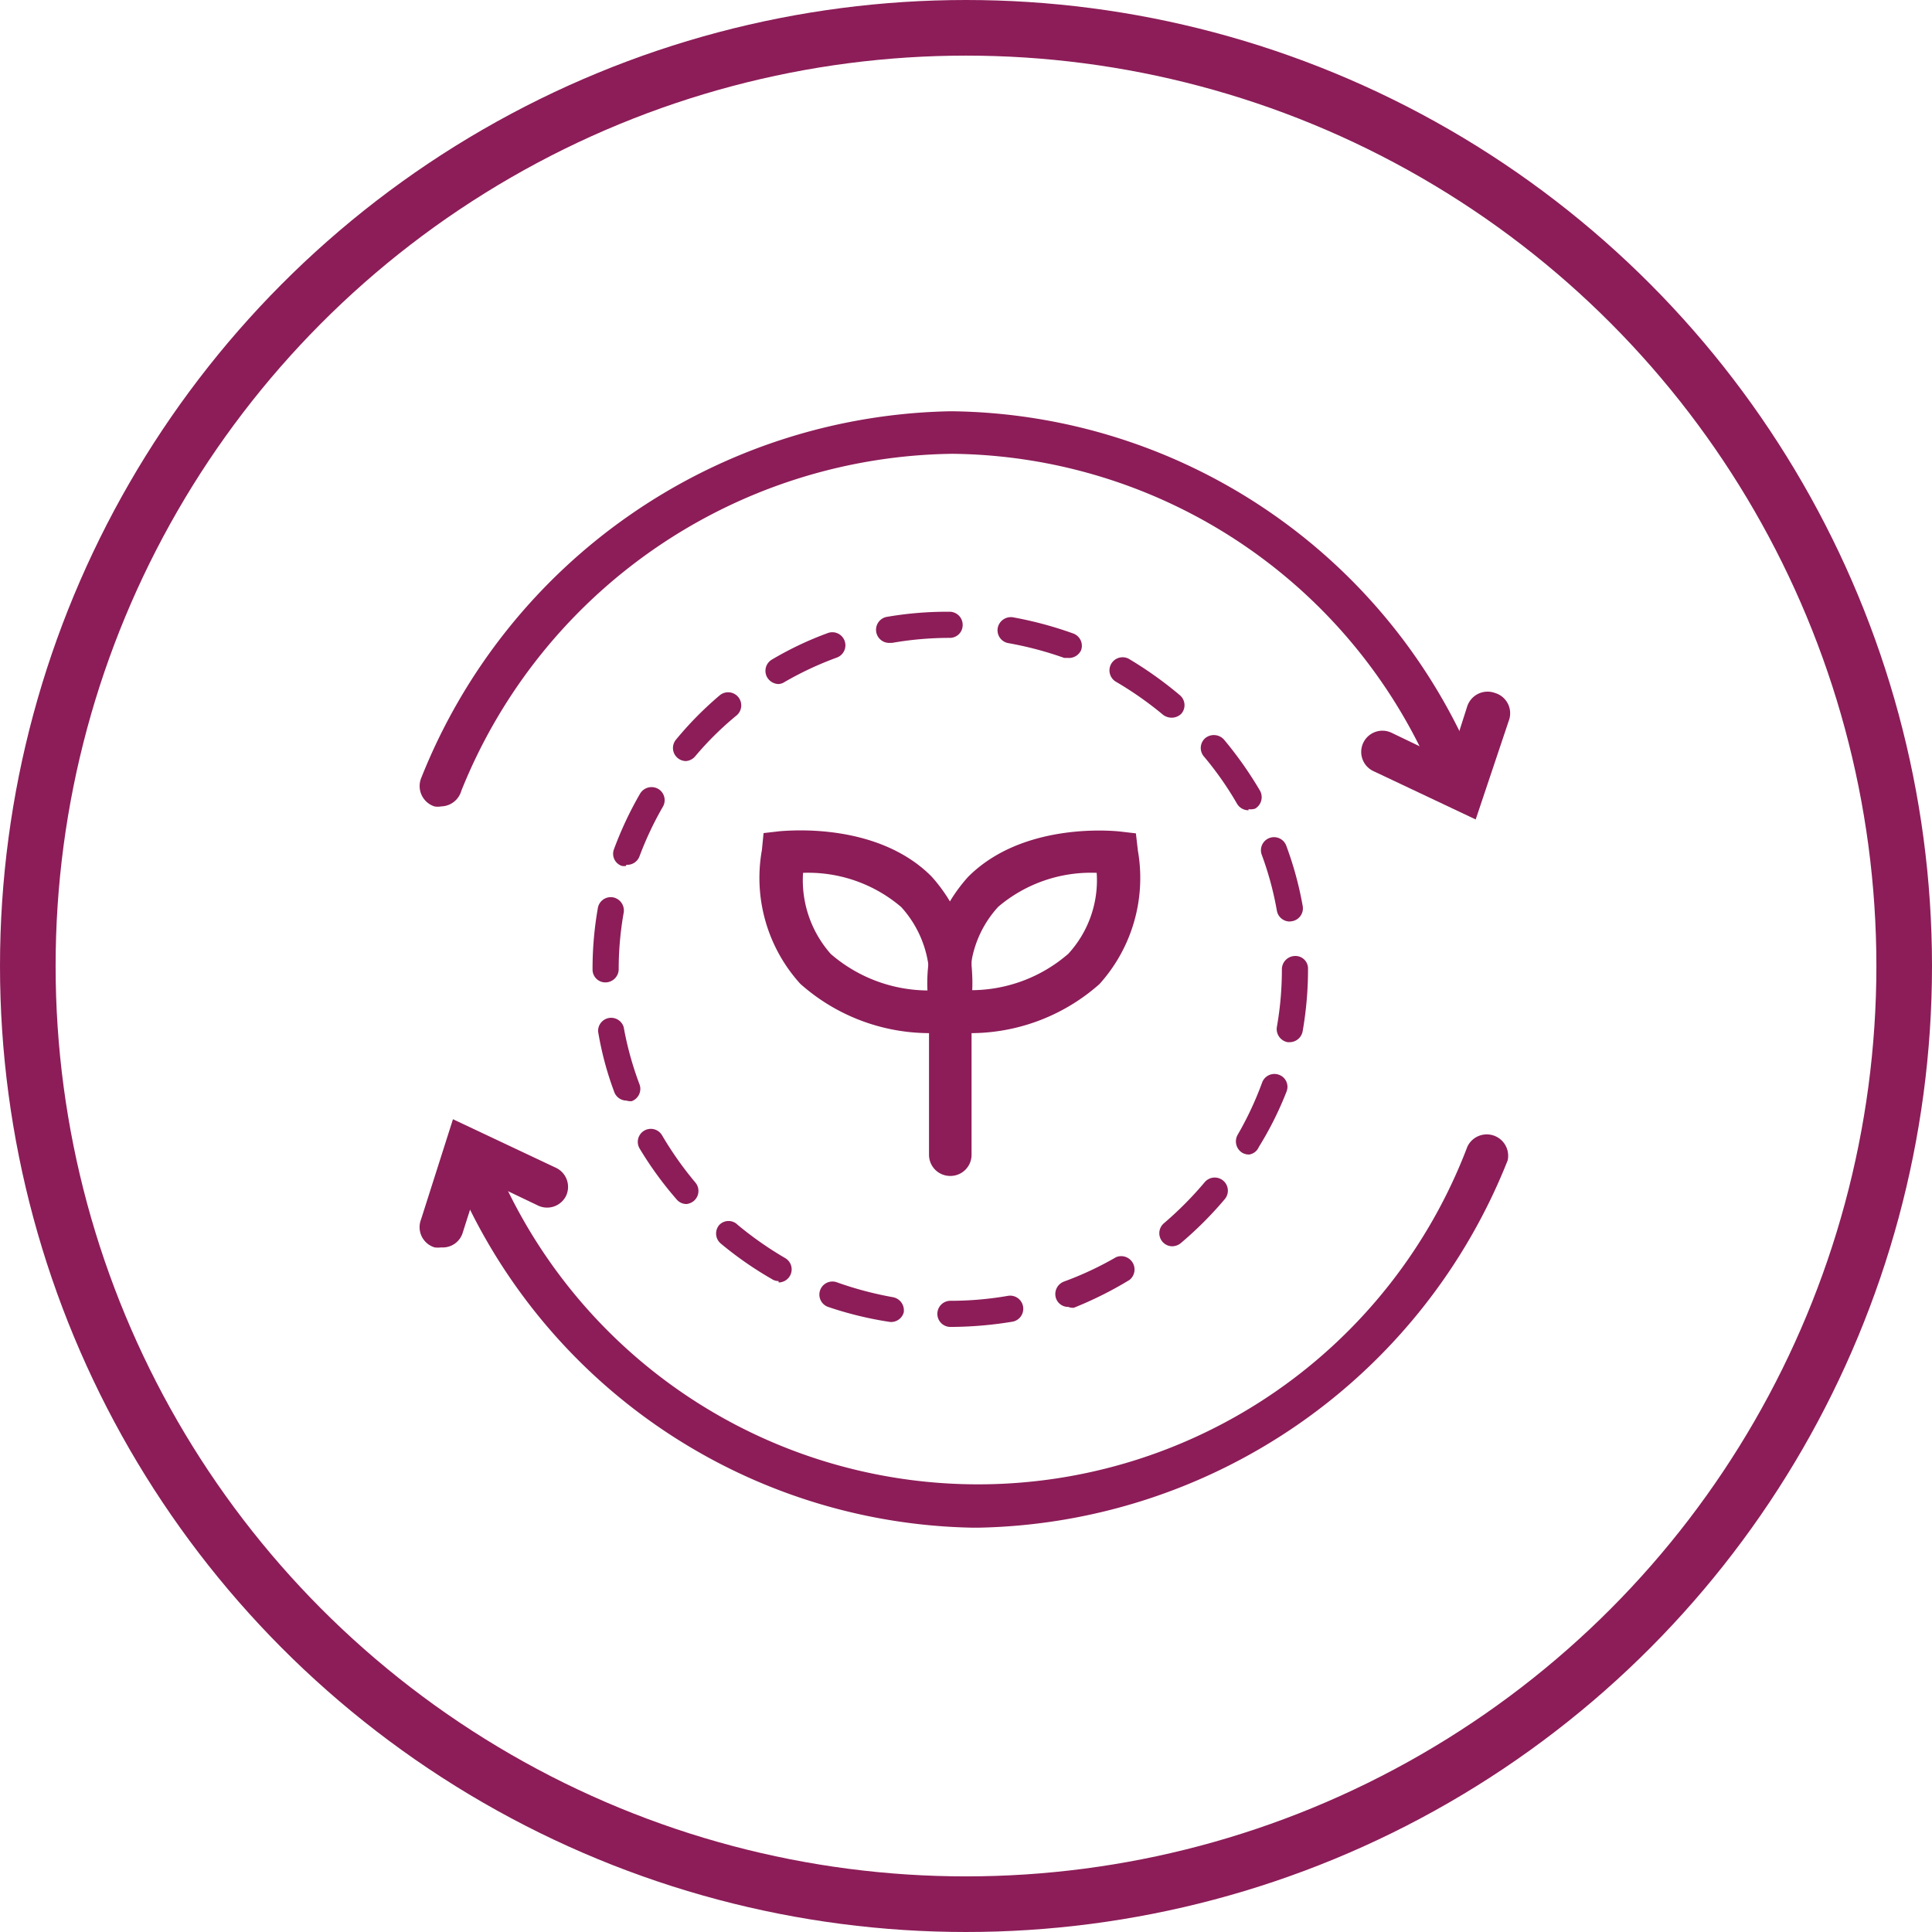
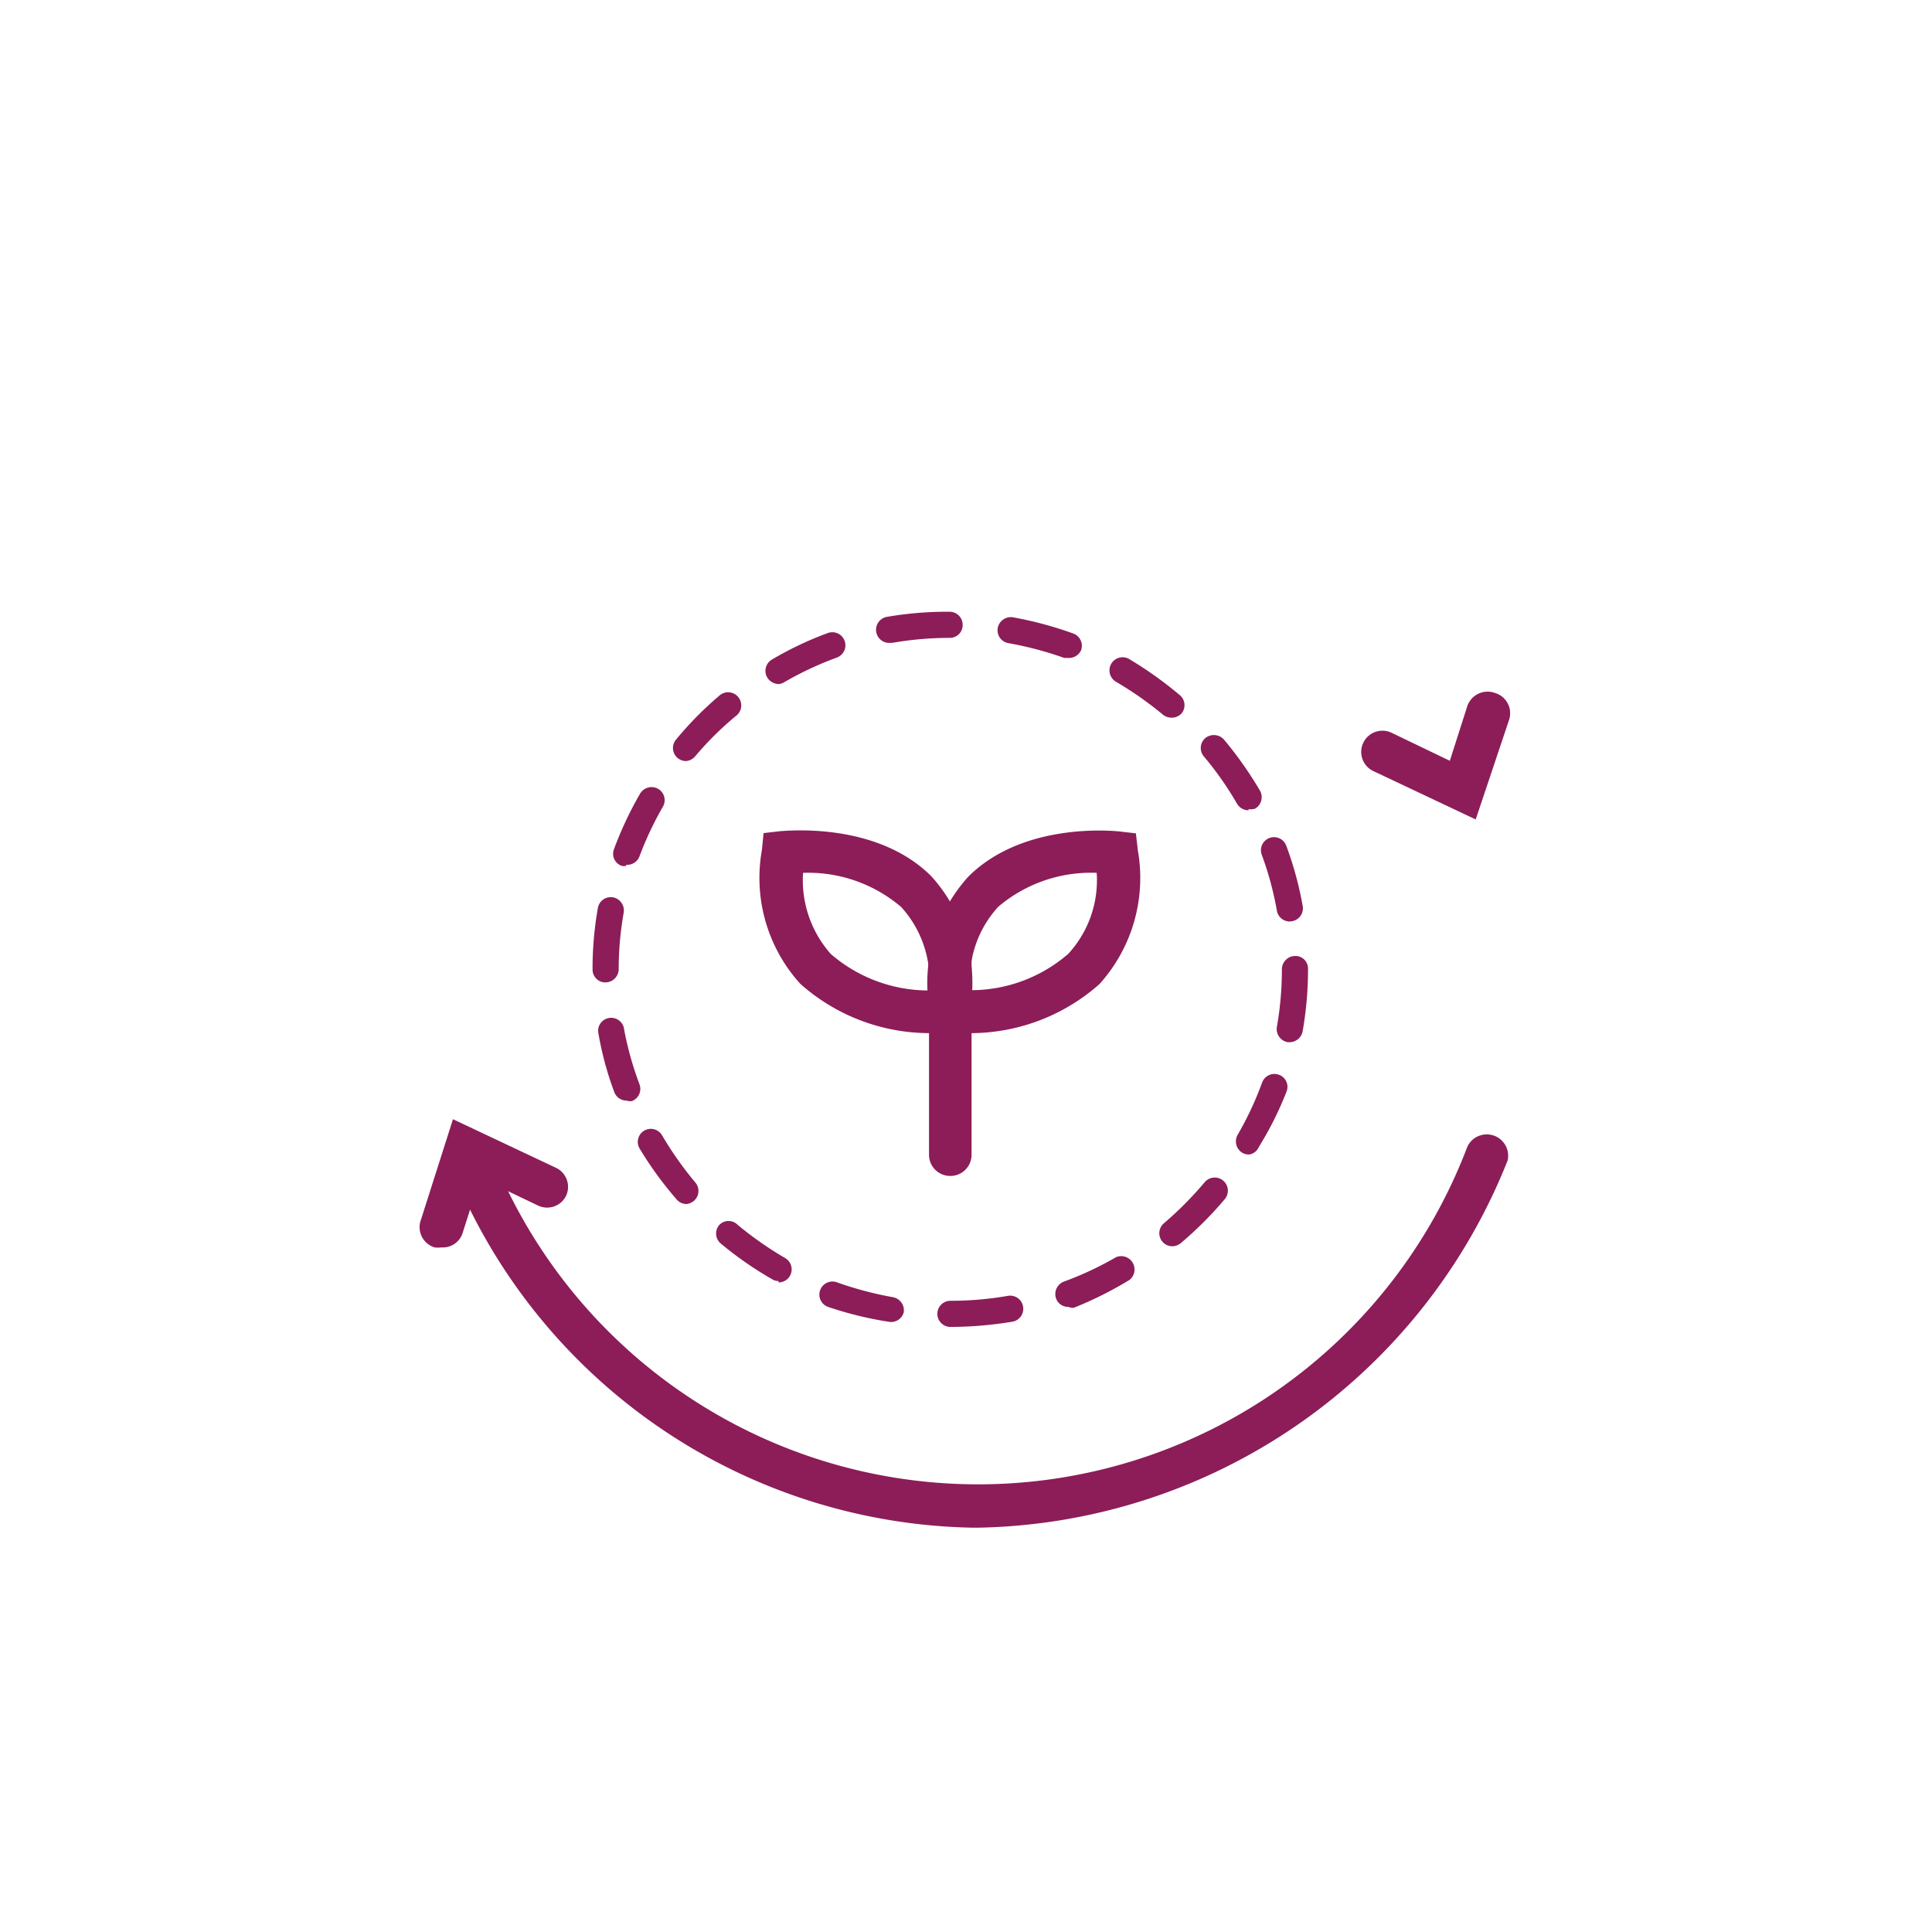
<svg xmlns="http://www.w3.org/2000/svg" viewBox="0 0 69.48 69.48">
-   <circle cx="34.74" cy="34.74" r="33.74" fill="none" stroke="#8c1d58" stroke-width="2" />
  <g fill="#8c1d58">
-     <path d="M15.87 29a.69.69 0 0 1-.25 0 .77.77 0 0 1-.48-1A20.9 20.9 0 0 1 34.2 14.79a20.64 20.64 0 0 1 19 13.12.77.77 0 0 1-1.42.58 19 19 0 0 0-17.53-12.17 19.29 19.29 0 0 0-17.66 12.12.77.77 0 0 1-.72.56z" />
    <path d="M53.07 29.47l-3.66-1.73a.763.763 0 1 1 .65-1.38l2.08 1 .62-1.94a.77.77 0 0 1 1-.5.76.76 0 0 1 .5 1zM35 54.94a20.61 20.61 0 0 1-18.84-13.12.77.77 0 1 1 1.42-.58 18.82 18.82 0 0 0 35.19 0 .77.77 0 0 1 1.45.49 20.9 20.9 0 0 1-19.06 13.21z" />
    <path d="M15.87 44.86a1 1 0 0 1-.24 0 .76.76 0 0 1-.49-1l1.15-3.61L20 42a.76.76 0 0 1 .36 1 .76.76 0 0 1-1 .36l-2.09-1-.62 1.94a.75.75 0 0 1-.78.56zm18.31 2.86a.47.47 0 0 1 0-.94 12 12 0 0 0 2.08-.18.472.472 0 0 1 .16.93 13.91 13.91 0 0 1-2.24.19zM32 47.54h0a12.89 12.89 0 0 1-2.22-.54.47.47 0 1 1 .33-.88 12.54 12.54 0 0 0 2 .53.48.48 0 0 1 .39.55.47.47 0 0 1-.5.34zm6.42-.54a.46.46 0 0 1-.44-.3.48.48 0 0 1 .28-.61 11.91 11.91 0 0 0 1.88-.88.48.48 0 0 1 .48.82 13.52 13.52 0 0 1-2 1 .41.41 0 0 1-.2-.03zM28 46.07a.42.42 0 0 1-.24-.07 12.88 12.88 0 0 1-1.84-1.28.47.47 0 0 1-.05-.67.46.46 0 0 1 .66 0 12.63 12.63 0 0 0 1.7 1.19.47.47 0 0 1-.23.88zm14.16-1.25a.47.47 0 0 1-.3-.83 12.67 12.67 0 0 0 1.46-1.47.472.472 0 0 1 .73.6 13.27 13.27 0 0 1-1.59 1.59.5.5 0 0 1-.31.11zM24.69 43.3a.46.46 0 0 1-.36-.17A12.85 12.85 0 0 1 23 41.3a.468.468 0 0 1 .81-.47 12.43 12.43 0 0 0 1.2 1.7.47.47 0 0 1-.06.66.5.5 0 0 1-.26.11zm20.23-1.78a.5.5 0 0 1-.24-.06.48.48 0 0 1-.17-.65 11.91 11.91 0 0 0 .88-1.88.47.47 0 0 1 .6-.28.46.46 0 0 1 .28.6 12.17 12.17 0 0 1-1 2 .45.45 0 0 1-.35.27zm-22.39-1.94a.47.47 0 0 1-.44-.31 11.58 11.58 0 0 1-.58-2.17.47.47 0 0 1 .92-.16A11.7 11.7 0 0 0 23 39a.47.47 0 0 1-.28.6.45.45 0 0 1-.19-.02zm23.86-2.1h-.08a.48.48 0 0 1-.39-.55 11.8 11.8 0 0 0 .18-2.07.48.48 0 0 1 .47-.48.45.45 0 0 1 .47.45h0a12.94 12.94 0 0 1-.19 2.24.48.48 0 0 1-.46.41zm-24.61-2.15a.46.46 0 0 1-.47-.46h0a12.52 12.52 0 0 1 .19-2.21.47.47 0 0 1 .54-.39.48.48 0 0 1 .39.55 11.66 11.66 0 0 0-.18 2.05.48.48 0 0 1-.47.46zm24.6-2.19a.47.47 0 0 1-.46-.39 11.59 11.59 0 0 0-.54-2 .47.47 0 1 1 .88-.33 12.43 12.43 0 0 1 .59 2.17.47.47 0 0 1-.39.54zm-23.86-2a.45.45 0 0 1-.16 0 .46.46 0 0 1-.28-.6 13 13 0 0 1 .94-2 .48.48 0 0 1 .65-.17.47.47 0 0 1 .17.64 12 12 0 0 0-.84 1.78.47.47 0 0 1-.48.31zm22.38-2a.48.48 0 0 1-.41-.23 11.78 11.78 0 0 0-1.19-1.7.47.47 0 0 1 .05-.67.49.49 0 0 1 .67.06 13.71 13.71 0 0 1 1.29 1.83.48.48 0 0 1-.17.65.53.53 0 0 1-.24.02zm-20.23-1.77a.47.47 0 0 1-.36-.77 12.49 12.49 0 0 1 1.58-1.6.472.472 0 0 1 .61.72A11.34 11.34 0 0 0 25 27.2a.48.48 0 0 1-.33.17zm17.46-1.56a.51.51 0 0 1-.31-.11 12.63 12.63 0 0 0-1.7-1.19.473.473 0 0 1 .47-.82A13.81 13.81 0 0 1 42.43 25a.47.47 0 0 1 .06.66.49.49 0 0 1-.36.15zM28 24.6a.49.49 0 0 1-.41-.24.47.47 0 0 1 .17-.64 12.08 12.08 0 0 1 2-.95.47.47 0 1 1 .33.88 11.91 11.91 0 0 0-1.88.88.44.44 0 0 1-.21.07zm10.43-.94h-.16a12.54 12.54 0 0 0-2-.53.47.47 0 0 1-.39-.54.48.48 0 0 1 .55-.39 13.5 13.5 0 0 1 2.16.58.47.47 0 0 1 .29.6.48.48 0 0 1-.49.28zM32 23.12a.472.472 0 0 1-.08-.94 12.75 12.75 0 0 1 2.23-.18h0a.47.47 0 0 1 .47.47.46.46 0 0 1-.47.47 12 12 0 0 0-2.07.18zm2.18 19.17a.76.76 0 0 1-.77-.76v-7.72a.77.77 0 0 1 1.53 0v7.72a.76.76 0 0 1-.76.76z" />
    <path d="M34.63 37.15h-.47l-.62-.06-.08-.61a5.7 5.7 0 0 1 1.36-4.95c2-2 5.29-1.64 5.43-1.63l.6.07.07.61a5.7 5.7 0 0 1-1.38 4.81 7 7 0 0 1-4.91 1.76zm4.81-5.76a5.15 5.15 0 0 0-3.54 1.22 3.87 3.87 0 0 0-1 3 5.34 5.34 0 0 0 3.52-1.31 3.91 3.91 0 0 0 1.02-2.91z" />
    <path d="M33.69 37.15a7 7 0 0 1-4.91-1.77 5.67 5.67 0 0 1-1.38-4.81l.06-.61.61-.07c.14 0 3.44-.37 5.43 1.63a5.73 5.73 0 0 1 1.36 4.95l-.08.61-.62.06zm-4.81-5.76a4 4 0 0 0 1 2.92 5.38 5.38 0 0 0 3.53 1.31 3.91 3.91 0 0 0-1-3 5.15 5.15 0 0 0-3.53-1.23z" />
  </g>
</svg>